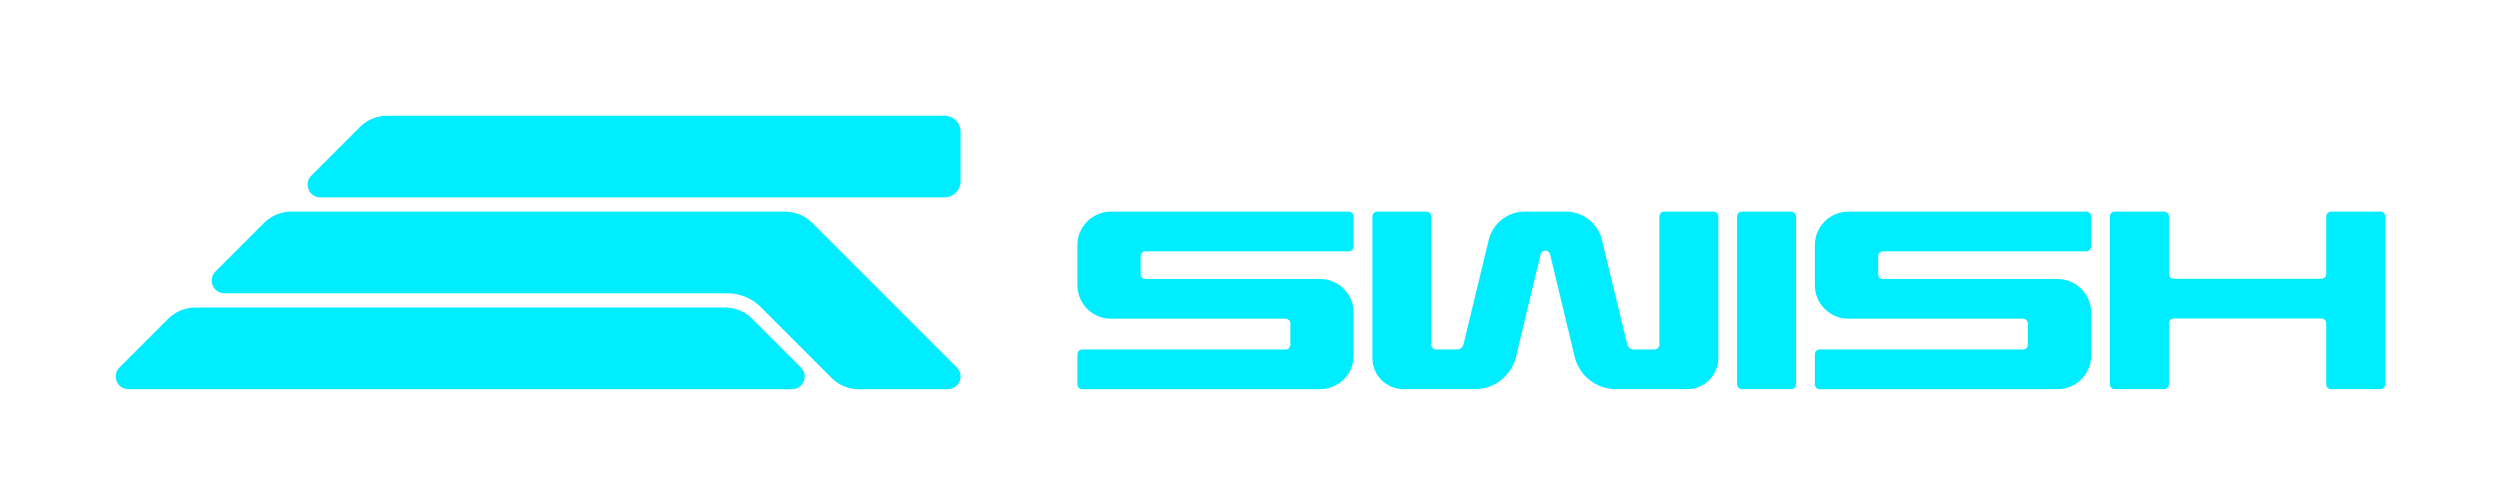
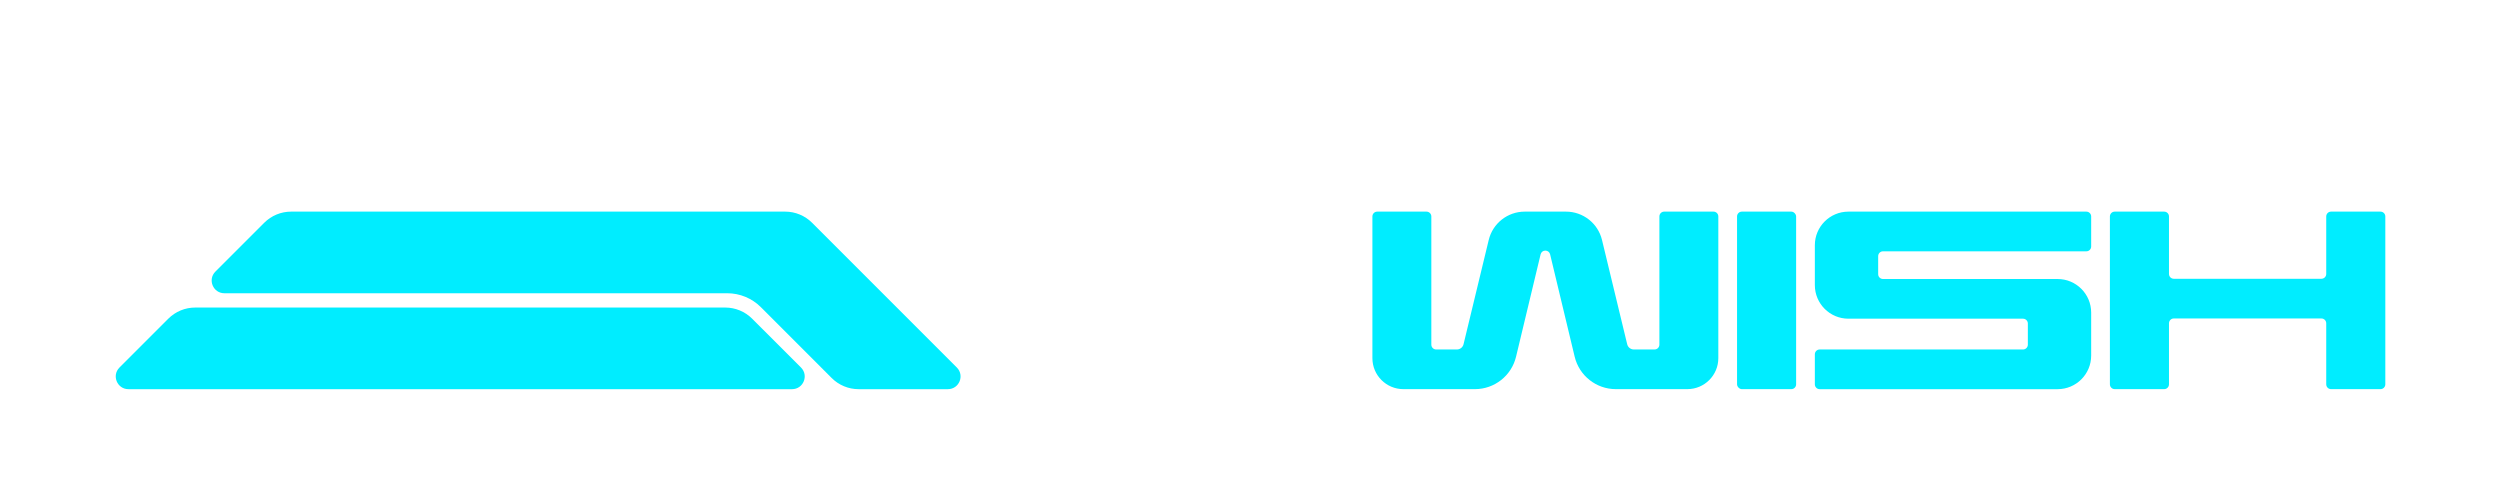
<svg xmlns="http://www.w3.org/2000/svg" id="Layer_1" data-name="Layer 1" viewBox="0 0 5584.34 1126.91">
  <defs>
    <style>
      .cls-1 {
        fill: #00edff;
      }
    </style>
  </defs>
  <g>
    <path class="cls-1" d="M3695.89,780.65h-46.32c-7.06,0-13.19-4.83-14.85-11.69l-56.26-232.92c-8.97-37.15-42.22-63.32-80.44-63.32h-92.16c-38.22,0-71.47,26.17-80.44,63.32l-56.25,232.92c-1.66,6.86-7.79,11.69-14.85,11.69h-46.33c-5.94,0-10.76-4.82-10.76-10.76v-286.41c0-5.94-4.82-10.76-10.76-10.76h-110.12c-5.94,0-10.76,4.82-10.76,10.76v316.55c0,38.22,30.98,69.2,69.2,69.2h159.79c43.69,0,81.68-29.96,91.87-72.44l54.88-228.78c1.16-4.84,5.49-8.25,10.46-8.25h.26c4.98,0,9.3,3.41,10.46,8.25l54.88,228.77c10.19,42.48,48.18,72.44,91.87,72.44h159.8c38.22,0,69.2-30.98,69.2-69.2v-316.56c0-5.94-4.82-10.76-10.76-10.76h-110.12c-5.94,0-10.76,4.82-10.76,10.76v286.41c0,5.94-4.82,10.76-10.76,10.76Z" />
    <rect class="cls-1" x="3880.1" y="472.72" width="131.97" height="396.52" rx="10.76" ry="10.76" />
    <path class="cls-1" d="M5196.19,483.48v128.47c0,5.94-4.82,10.76-10.76,10.76h-329.74c-5.94,0-10.76-4.82-10.76-10.76v-128.47c0-5.94-4.82-10.76-10.76-10.76h-110.46c-5.94,0-10.76,4.82-10.76,10.76v375c0,5.94,4.82,10.76,10.76,10.76h110.46c5.94,0,10.76-4.82,10.76-10.76v-136.34c0-5.94,4.82-10.76,10.76-10.76h329.74c5.94,0,10.76,4.82,10.76,10.76v136.34c0,5.94,4.82,10.76,10.76,10.76h110.46c5.94,0,10.76-4.82,10.76-10.76v-375c0-5.94-4.82-10.76-10.76-10.76h-110.46c-5.94,0-10.76,4.82-10.76,10.76Z" />
    <path class="cls-1" d="M4053.89,547.71v89.18c0,41.42,33.58,74.99,74.99,74.99h390.04c5.94,0,10.76,4.82,10.76,10.76v47.26c0,5.94-4.82,10.76-10.76,10.76h-454.27c-5.94,0-10.76,4.82-10.76,10.76v67.14c0,5.94,4.82,10.76,10.76,10.76h531.49c41.42,0,74.99-33.58,74.99-74.99v-96.11c0-41.42-33.58-74.99-74.99-74.99h-390.04c-5.94,0-10.76-4.82-10.76-10.76v-40.33c0-5.94,4.82-10.76,10.76-10.76h454.27c5.94,0,10.76-4.82,10.76-10.76v-67.14c0-5.94-4.82-10.76-10.76-10.76h-531.49c-41.42,0-74.99,33.58-74.99,74.99Z" />
-     <path class="cls-1" d="M2406.55,547.71v89.18c0,41.42,33.58,74.99,74.99,74.99h390.04c5.94,0,10.76,4.82,10.76,10.76v47.26c0,5.94-4.82,10.76-10.76,10.76h-454.27c-5.94,0-10.76,4.82-10.76,10.76v67.14c0,5.94,4.82,10.76,10.76,10.76h531.49c41.42,0,74.99-33.58,74.99-74.99v-96.11c0-41.42-33.58-74.99-74.99-74.99h-390.04c-5.94,0-10.76-4.82-10.76-10.76v-40.33c0-5.94,4.82-10.76,10.76-10.76h454.28c5.94,0,10.76-4.82,10.76-10.76v-67.14c0-5.94-4.82-10.76-10.76-10.76h-531.49c-41.42,0-74.99,33.58-74.99,74.99Z" />
  </g>
  <g>
-     <path class="cls-1" d="M2145.66,293.95v111.39c0,19.57-15.86,35.43-35.43,35.43H715.49c-25.25,0-37.9-30.53-20.04-48.39l108.95-108.95c15.95-15.95,37.58-24.91,60.13-24.91h1245.69c19.57,0,35.43,15.86,35.43,35.43Z" />
    <path class="cls-1" d="M1769.16,869.32H286.94c-25.25,0-37.9-30.53-20.04-48.39l109.03-109.03c15.95-15.95,37.58-24.91,60.13-24.91h1183.94c22.55,0,44.17,8.95,60.12,24.9l109.08,109.04c17.86,17.86,5.22,48.39-20.04,48.39Z" />
    <path class="cls-1" d="M2117.25,869.32h-199.33c-22.56,0-44.19-8.96-60.14-24.92l-158.15-158.21c-19.94-19.94-46.98-31.15-75.18-31.15H501.21c-25.25,0-37.9-30.53-20.04-48.39l109.03-109.03c15.95-15.95,37.58-24.91,60.13-24.91h1103.53c22.55,0,44.18,8.96,60.13,24.91l323.31,323.31c17.86,17.86,5.21,48.39-20.04,48.39Z" />
  </g>
</svg>